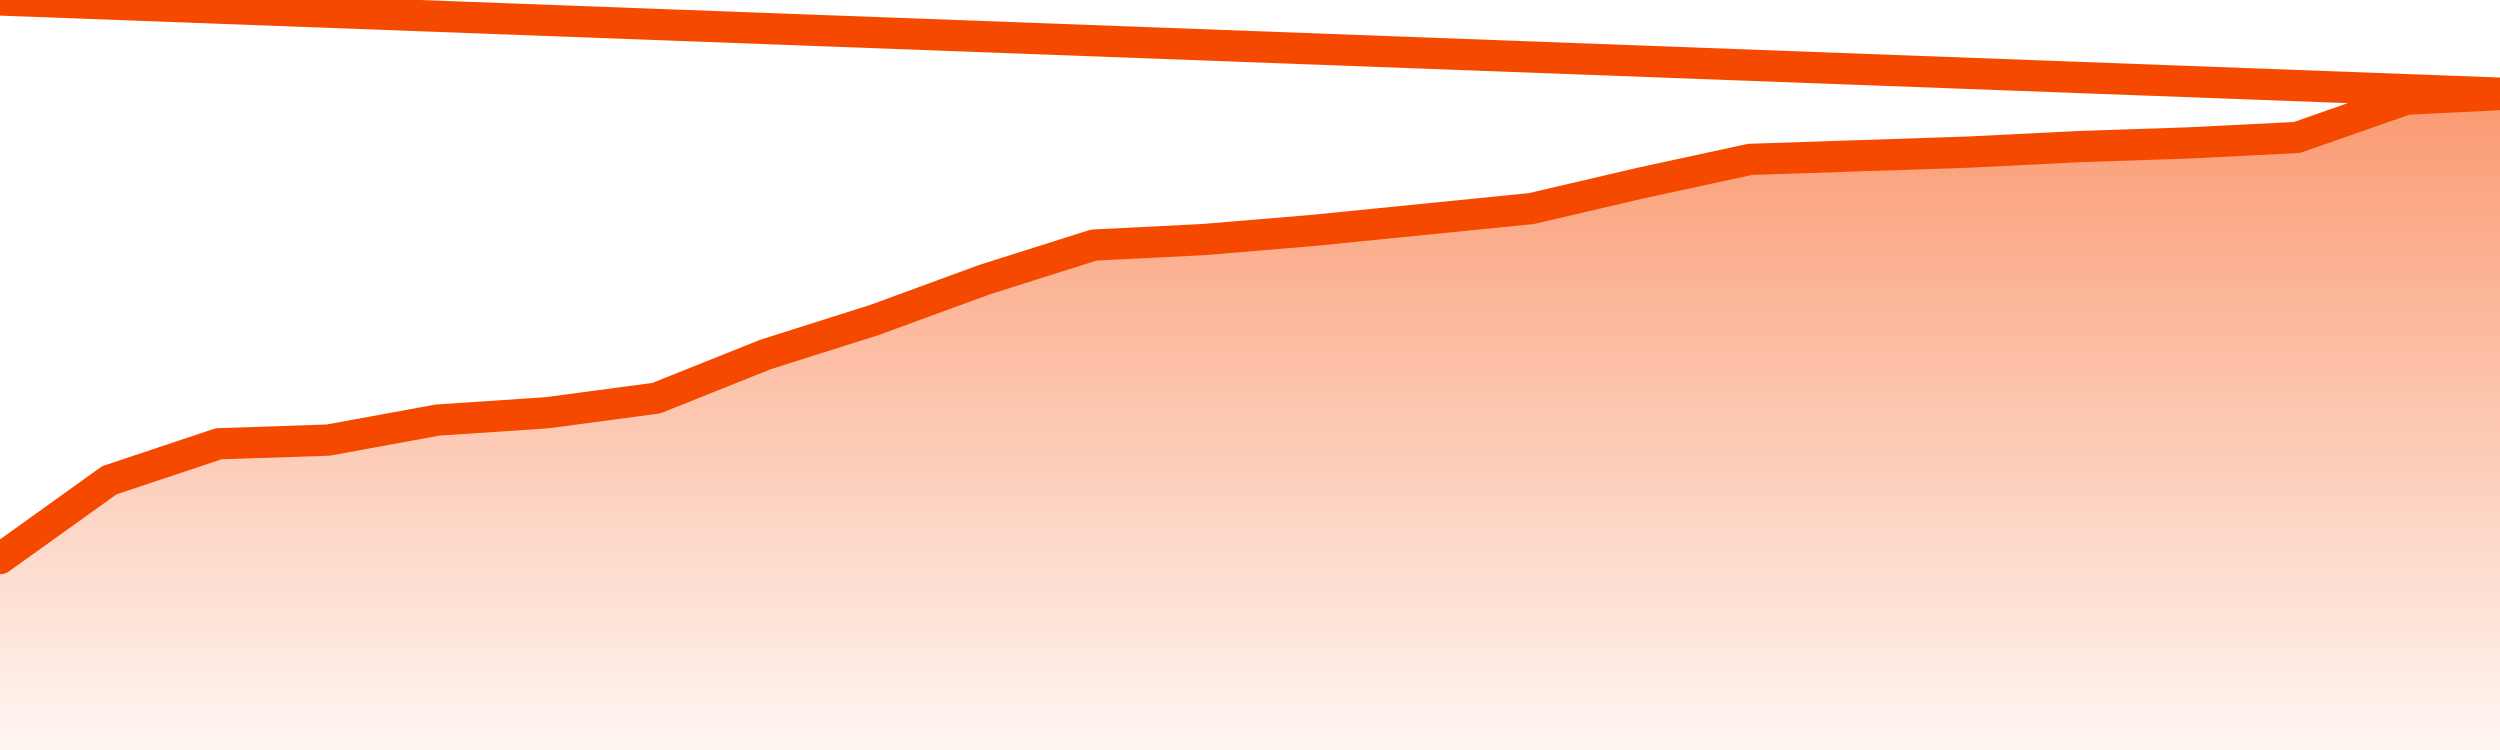
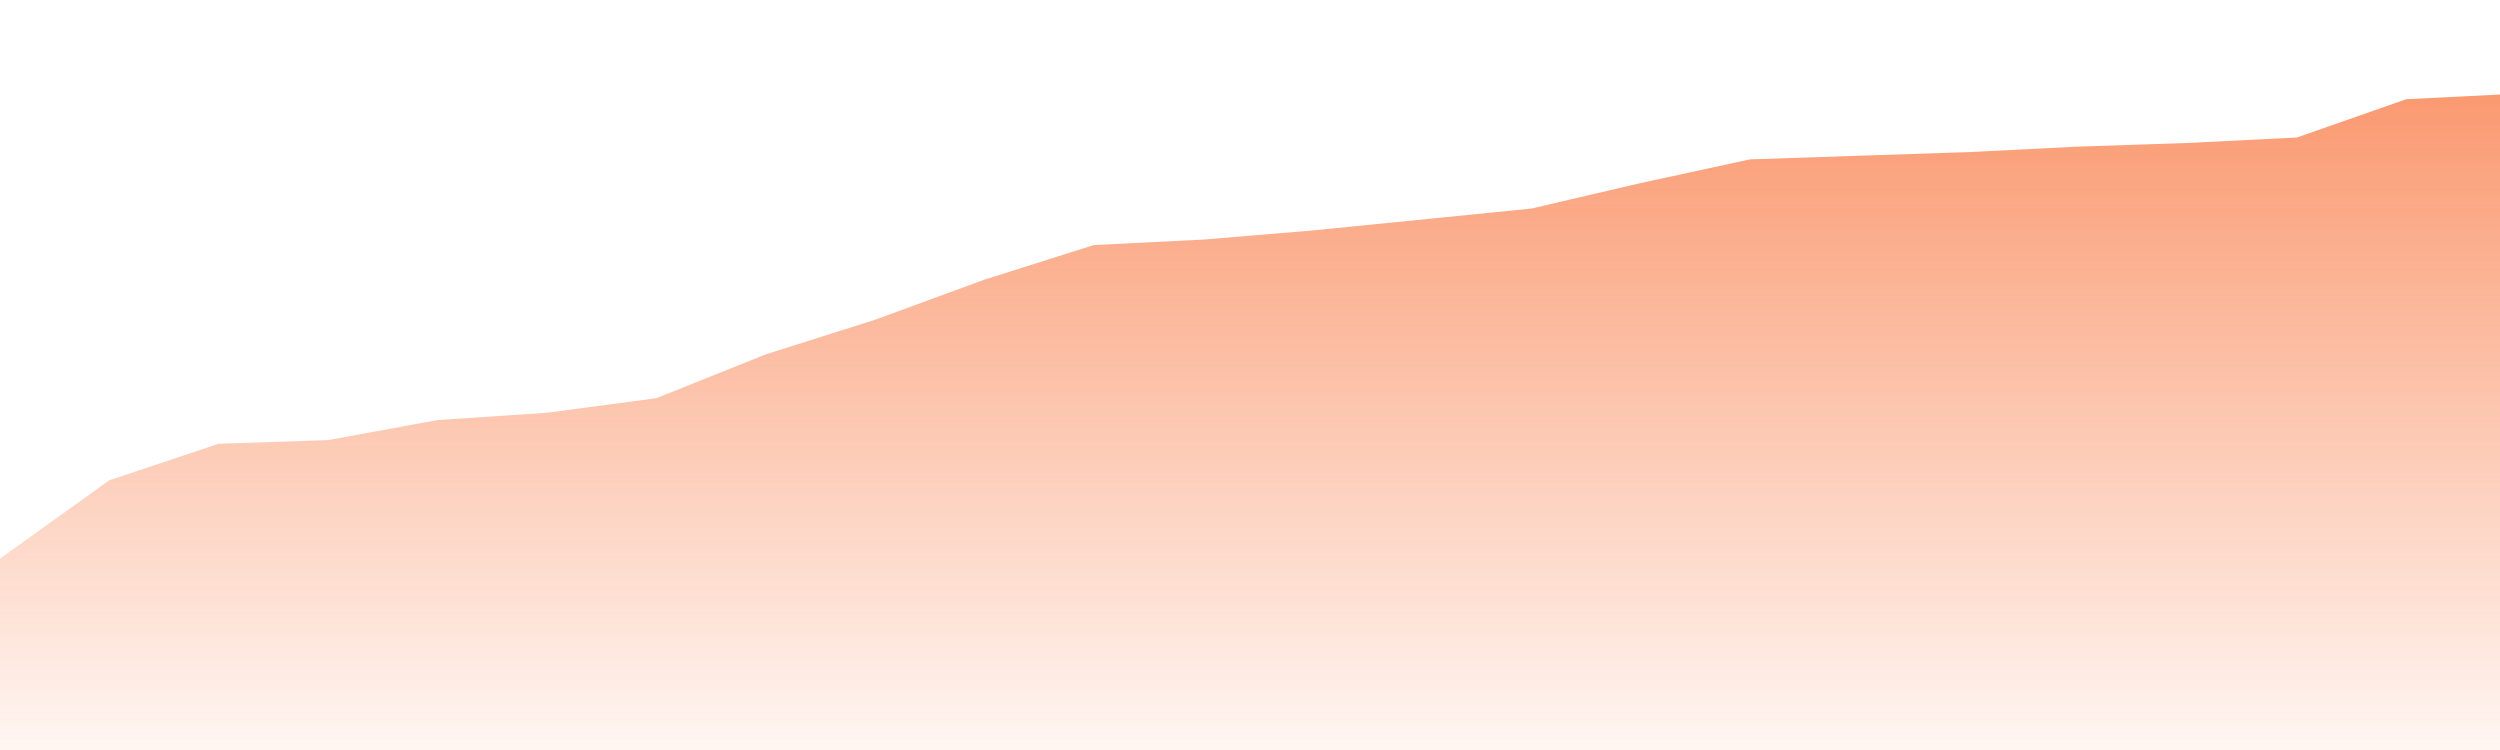
<svg xmlns="http://www.w3.org/2000/svg" version="1.1" width="80" height="24" viewBox="0 0 80 24">
  <defs>
    <linearGradient x1=".5" x2=".5" y2="1" id="gradient">
      <stop offset="0" stop-color="#F64900" />
      <stop offset="1" stop-color="#f64900" stop-opacity="0" />
    </linearGradient>
  </defs>
  <path fill="url(#gradient)" fill-opacity="0.56" stroke="none" d="M 0,26 0.0,17.875 3.5,15.367 7.0,14.2 10.5,14.083 14.0,13.442 17.5,13.208 21.0,12.742 24.5,11.342 28.0,10.233 31.5,8.95 35.0,7.842 38.5,7.667 42.0,7.375 45.5,7.025 49.0,6.675 52.5,5.858 56.0,5.1 59.5,4.983 63.0,4.867 66.5,4.692 70.0,4.575 73.5,4.4 77.0,3.175 80.5,3.0 82,26 Z" />
-   <path fill="none" stroke="#F64900" stroke-width="1" stroke-linejoin="round" stroke-linecap="round" d="M 0.0,17.875 3.5,15.367 7.0,14.2 10.5,14.083 14.0,13.442 17.5,13.208 21.0,12.742 24.5,11.342 28.0,10.233 31.5,8.95 35.0,7.842 38.5,7.667 42.0,7.375 45.5,7.025 49.0,6.675 52.5,5.858 56.0,5.1 59.5,4.983 63.0,4.867 66.5,4.692 70.0,4.575 73.5,4.4 77.0,3.175 80.5,3.0.join(' ') }" />
</svg>